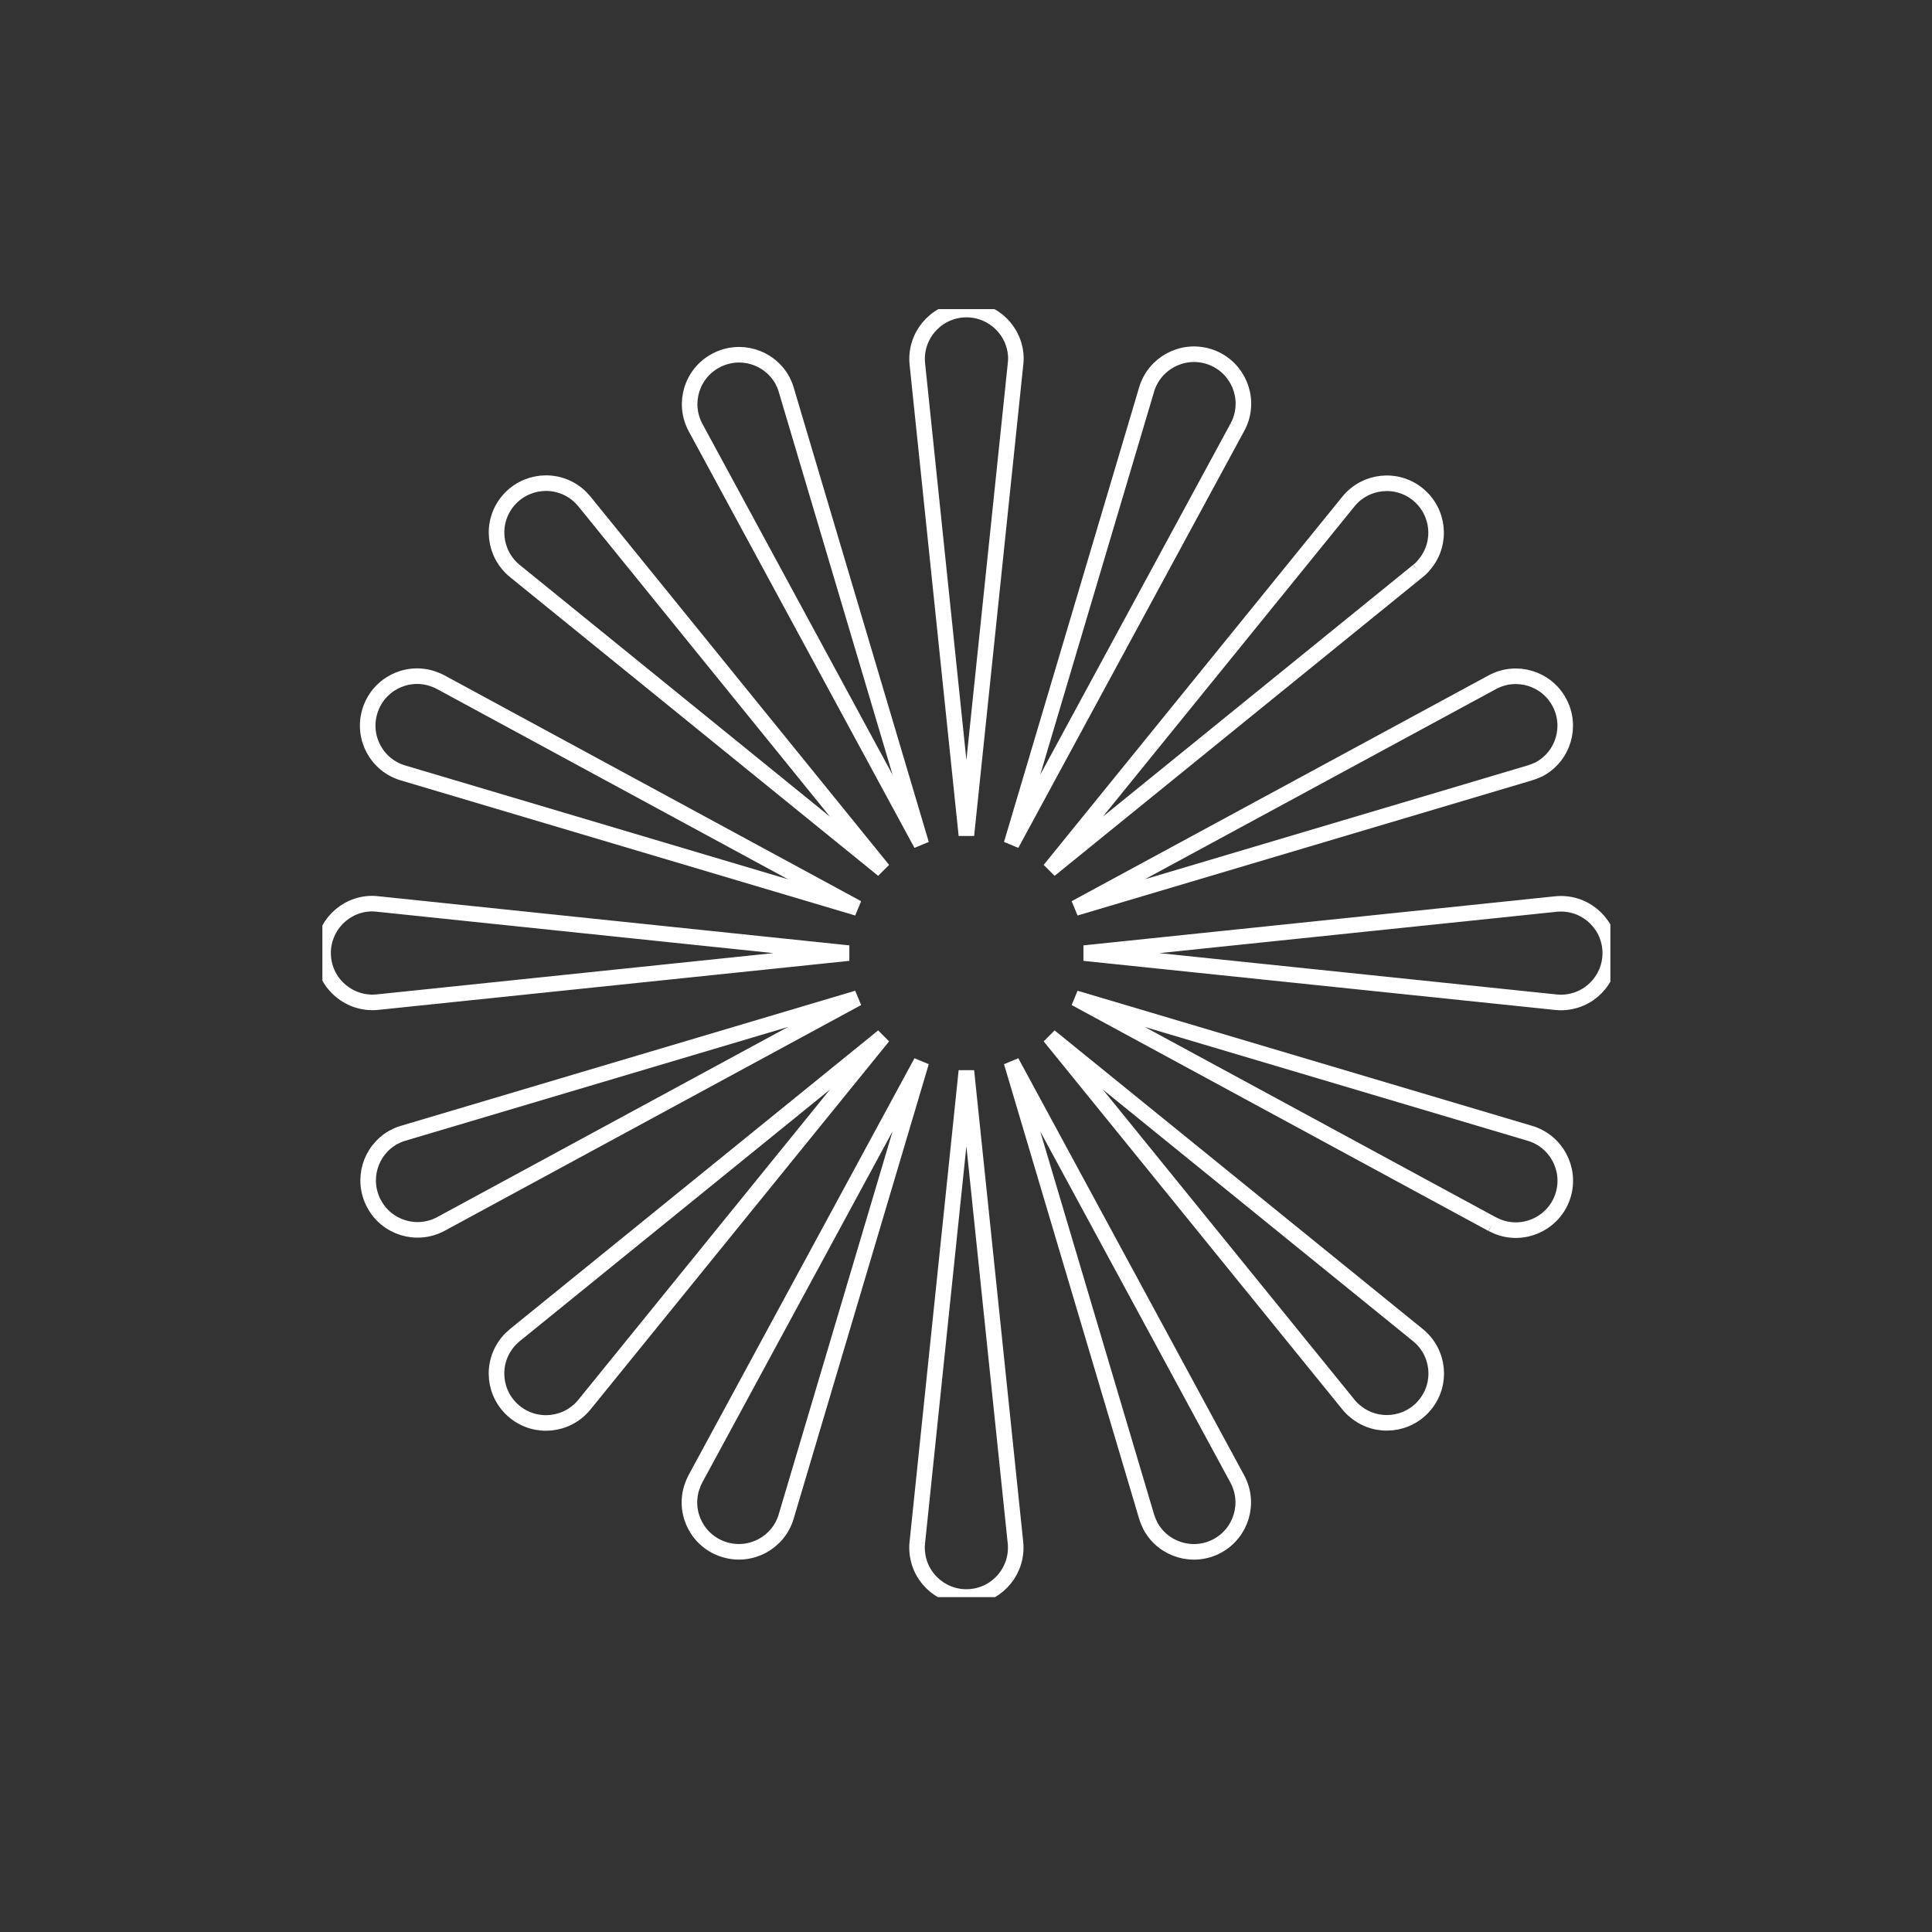
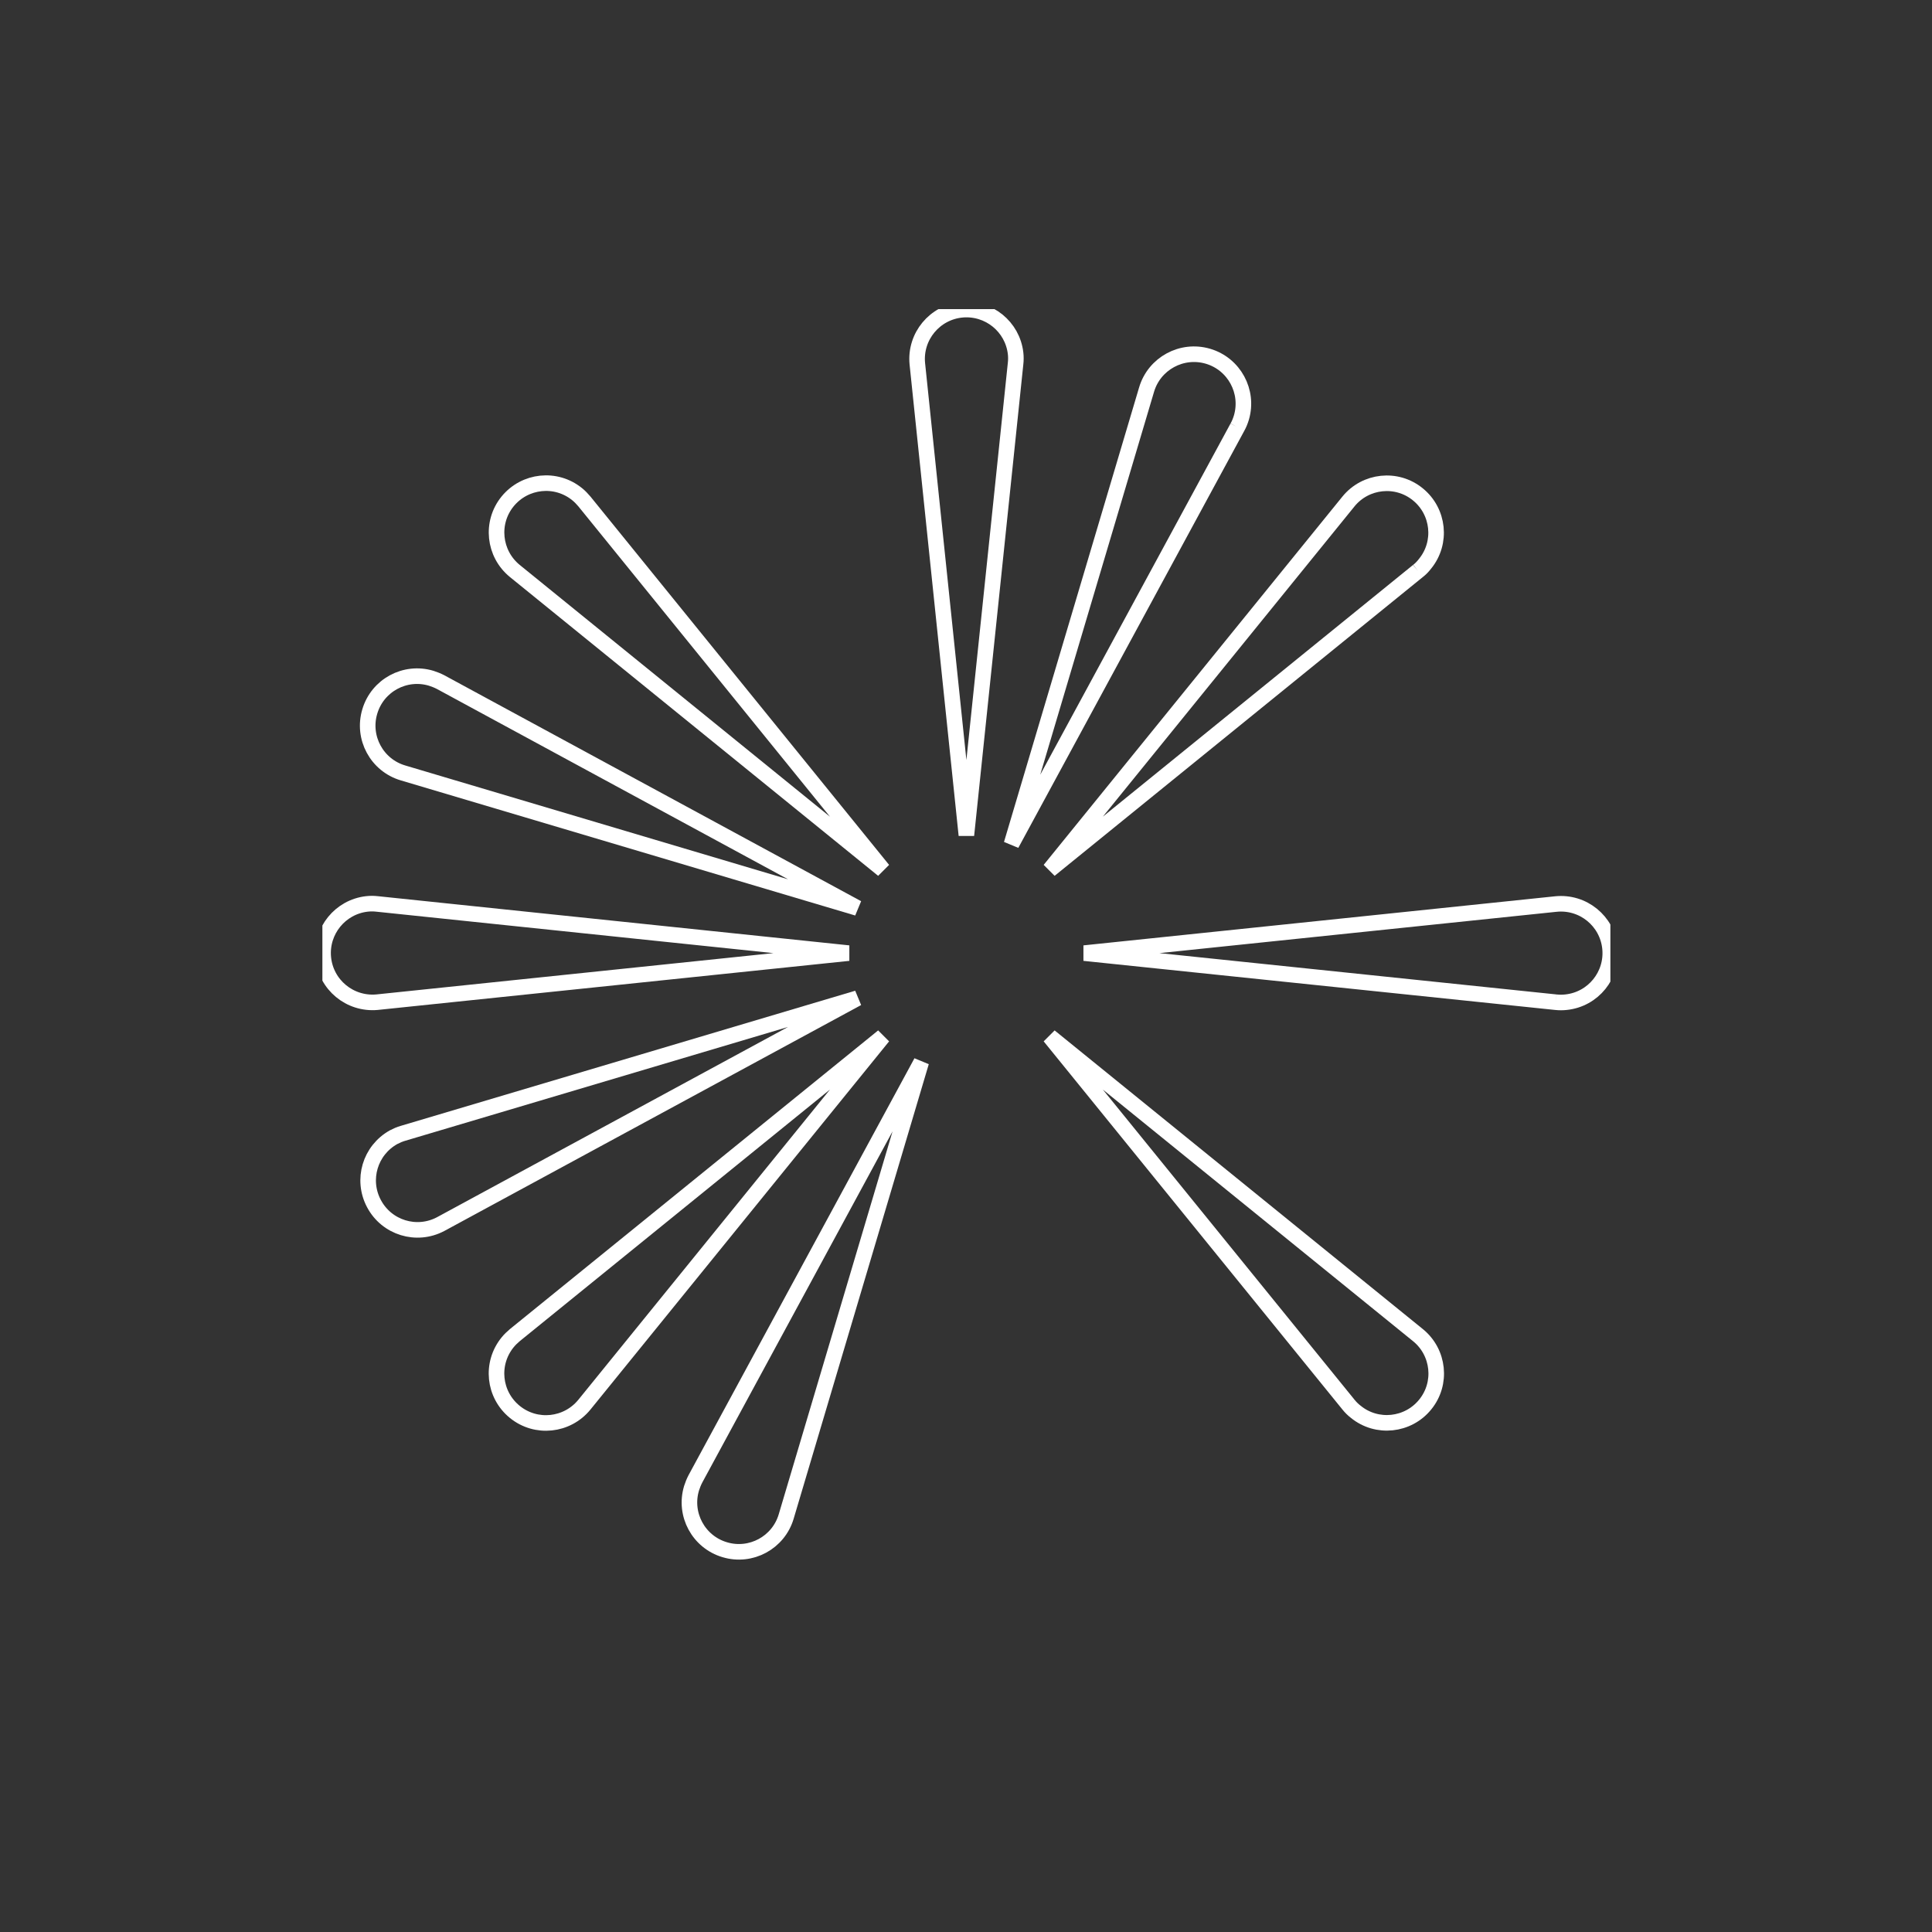
<svg xmlns="http://www.w3.org/2000/svg" xmlns:xlink="http://www.w3.org/1999/xlink" version="1.1" id="Layer_1" x="0px" y="0px" viewBox="0 0 150 150" style="enable-background:new 0 0 150 150;" xml:space="preserve">
  <rect x="0" y="0" width="150" height="150" fill="#333333" stroke="none" />
  <style type="text/css">
	.st0{fill:none;stroke:#FFFFFF;stroke-width:1.213;}
	.st1{fill:none;stroke:#FFFFFF;stroke-width:1.213;stroke-miterlimit:10;}
	.st2{clip-path:url(#SVGID_00000059302907237882107650000007286999597323972518_);}
	.st3{fill:none;stroke:#FFFFFF;stroke-width:1.209;}
	.st4{clip-path:url(#SVGID_00000056427154027053398750000012004877852968829570_);}
	.st5{fill:none;}
	.st6{fill:none;stroke:#FFFFFF;stroke-width:2;}
	.st7{fill:#FFFFFF;}
</style>
  <g>
    <defs>
      <rect id="SVGID_1_" x="25.03" y="24" width="100" height="100" />
    </defs>
    <clipPath id="SVGID_00000000198064258533127140000012053971013304114098_">
      <use xlink:href="#SVGID_1_" style="overflow:visible;" />
    </clipPath>
    <g id="Group_34" style="clip-path:url(#SVGID_00000000198064258533127140000012053971013304114098_);">
      <path id="Path_49" class="st3" d="M75.03,64.84l-3.81-36.61c-0.2-2.11,1.35-3.98,3.46-4.18c2.08-0.19,3.93,1.31,4.17,3.38    c0.03,0.26,0.03,0.53,0,0.79L75.03,64.84z" />
-       <path id="Path_50" class="st3" d="M71.22,119.76l3.81-36.61l3.81,36.61c0.22,2.11-1.31,3.99-3.41,4.21    c-2.11,0.22-3.99-1.31-4.21-3.41C71.19,120.29,71.19,120.03,71.22,119.76" />
      <path id="Path_51" class="st3" d="M65.88,74l-36.61,3.81c-2.11,0.19-3.98-1.36-4.17-3.47c-0.19-2.07,1.31-3.92,3.38-4.16    c0.26-0.03,0.53-0.03,0.79,0L65.88,74z" />
      <path id="Path_52" class="st3" d="M120.79,77.81L84.18,74l36.61-3.81c2.11-0.22,3.99,1.31,4.21,3.41    c0.22,2.11-1.31,3.99-3.41,4.21C121.33,77.84,121.06,77.84,120.79,77.81" />
      <path id="Path_53" class="st3" d="M68.56,67.53L39.97,44.33c-1.64-1.34-1.9-3.75-0.56-5.4c1.34-1.64,3.75-1.9,5.4-0.56    c0.21,0.17,0.39,0.36,0.56,0.56L68.56,67.53z" />
      <path id="Path_54" class="st3" d="M104.7,109.06L81.5,80.47l28.59,23.19c1.64,1.33,1.9,3.75,0.56,5.39    c-1.33,1.64-3.75,1.9-5.39,0.56C105.05,109.45,104.86,109.26,104.7,109.06" />
      <path id="Path_55" class="st3" d="M68.56,80.47l-23.19,28.59c-1.34,1.64-3.75,1.9-5.4,0.56s-1.9-3.75-0.56-5.4    c0.17-0.21,0.36-0.39,0.56-0.56L68.56,80.47z" />
      <path id="Path_56" class="st3" d="M110.09,44.33L81.5,67.53l23.19-28.59c1.33-1.64,3.75-1.9,5.39-0.56    c1.64,1.33,1.9,3.75,0.56,5.39C110.48,43.98,110.3,44.17,110.09,44.33" />
-       <path id="Path_57" class="st3" d="M71.53,65.54L53.99,33.17c-0.99-1.87-0.28-4.19,1.6-5.18c1.85-0.98,4.13-0.3,5.15,1.53    c0.12,0.23,0.23,0.48,0.3,0.73L71.53,65.54z" />
-       <path id="Path_58" class="st3" d="M89.02,117.74L78.53,82.45l17.53,32.37c1.01,1.86,0.32,4.19-1.54,5.2    c-1.86,1.01-4.19,0.32-5.2-1.54C89.2,118.24,89.1,118,89.02,117.74" />
      <path id="Path_59" class="st3" d="M66.57,77.5L34.21,95.04c-1.87,0.99-4.19,0.28-5.18-1.6c-0.98-1.85-0.3-4.13,1.53-5.15    c0.23-0.12,0.48-0.23,0.73-0.3L66.57,77.5z" />
-       <path id="Path_60" class="st3" d="M118.77,60.01L83.49,70.5l32.37-17.53c1.86-1.01,4.19-0.32,5.2,1.55    c1.01,1.86,0.32,4.19-1.55,5.2C119.27,59.83,119.03,59.93,118.77,60.01" />
      <path id="Path_61" class="st3" d="M66.57,70.5L31.29,60.01c-2.03-0.6-3.19-2.74-2.58-4.77c0.6-2.03,2.74-3.19,4.77-2.58l0,0    c0.25,0.08,0.5,0.18,0.73,0.3L66.57,70.5z" />
-       <path id="Path_62" class="st3" d="M115.85,95.04L83.49,77.5l35.29,10.49c2.03,0.6,3.19,2.74,2.59,4.77    c-0.6,2.03-2.74,3.19-4.77,2.59C116.34,95.27,116.09,95.16,115.85,95.04" />
      <path id="Path_63" class="st3" d="M71.53,82.45l-10.49,35.29c-0.6,2.03-2.74,3.19-4.77,2.58c-2.03-0.6-3.19-2.74-2.58-4.77l0,0    c0.08-0.25,0.18-0.5,0.3-0.73L71.53,82.45z" />
      <path id="Path_64" class="st3" d="M96.07,33.17L78.53,65.54l10.49-35.29c0.6-2.03,2.74-3.19,4.77-2.59    c2.03,0.6,3.19,2.74,2.59,4.77C96.3,32.69,96.2,32.94,96.07,33.17" />
    </g>
  </g>
</svg>